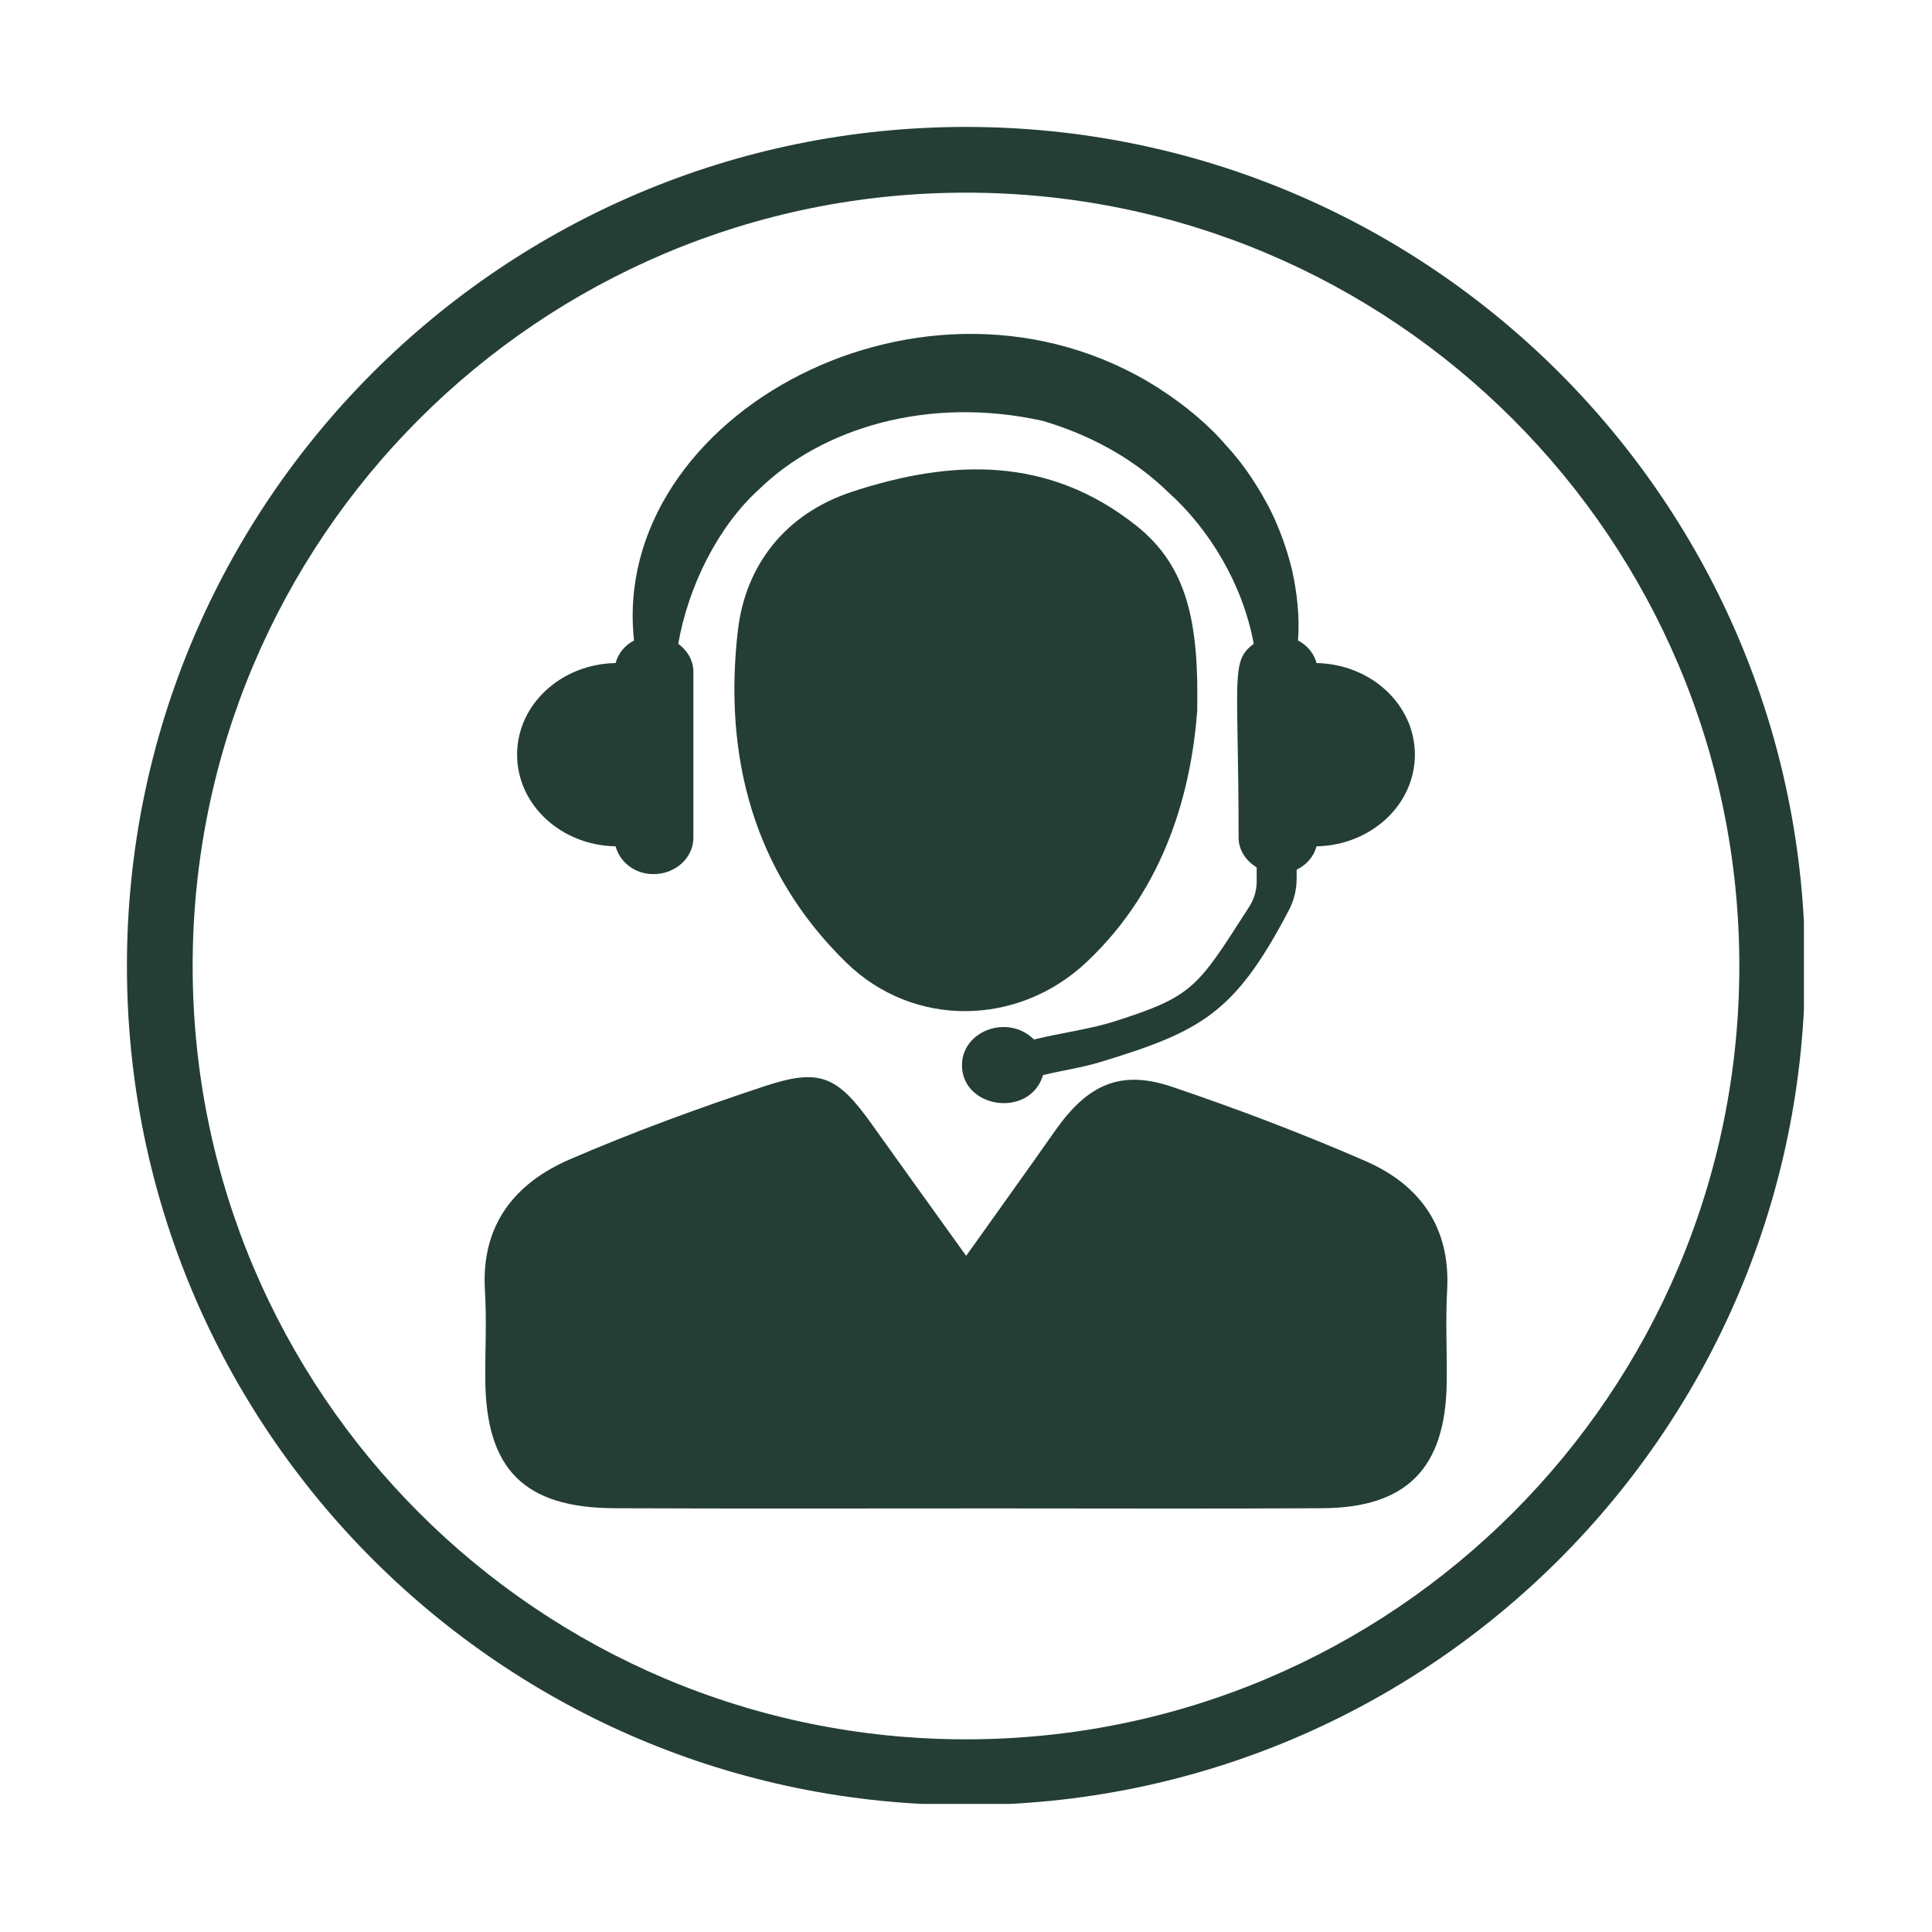
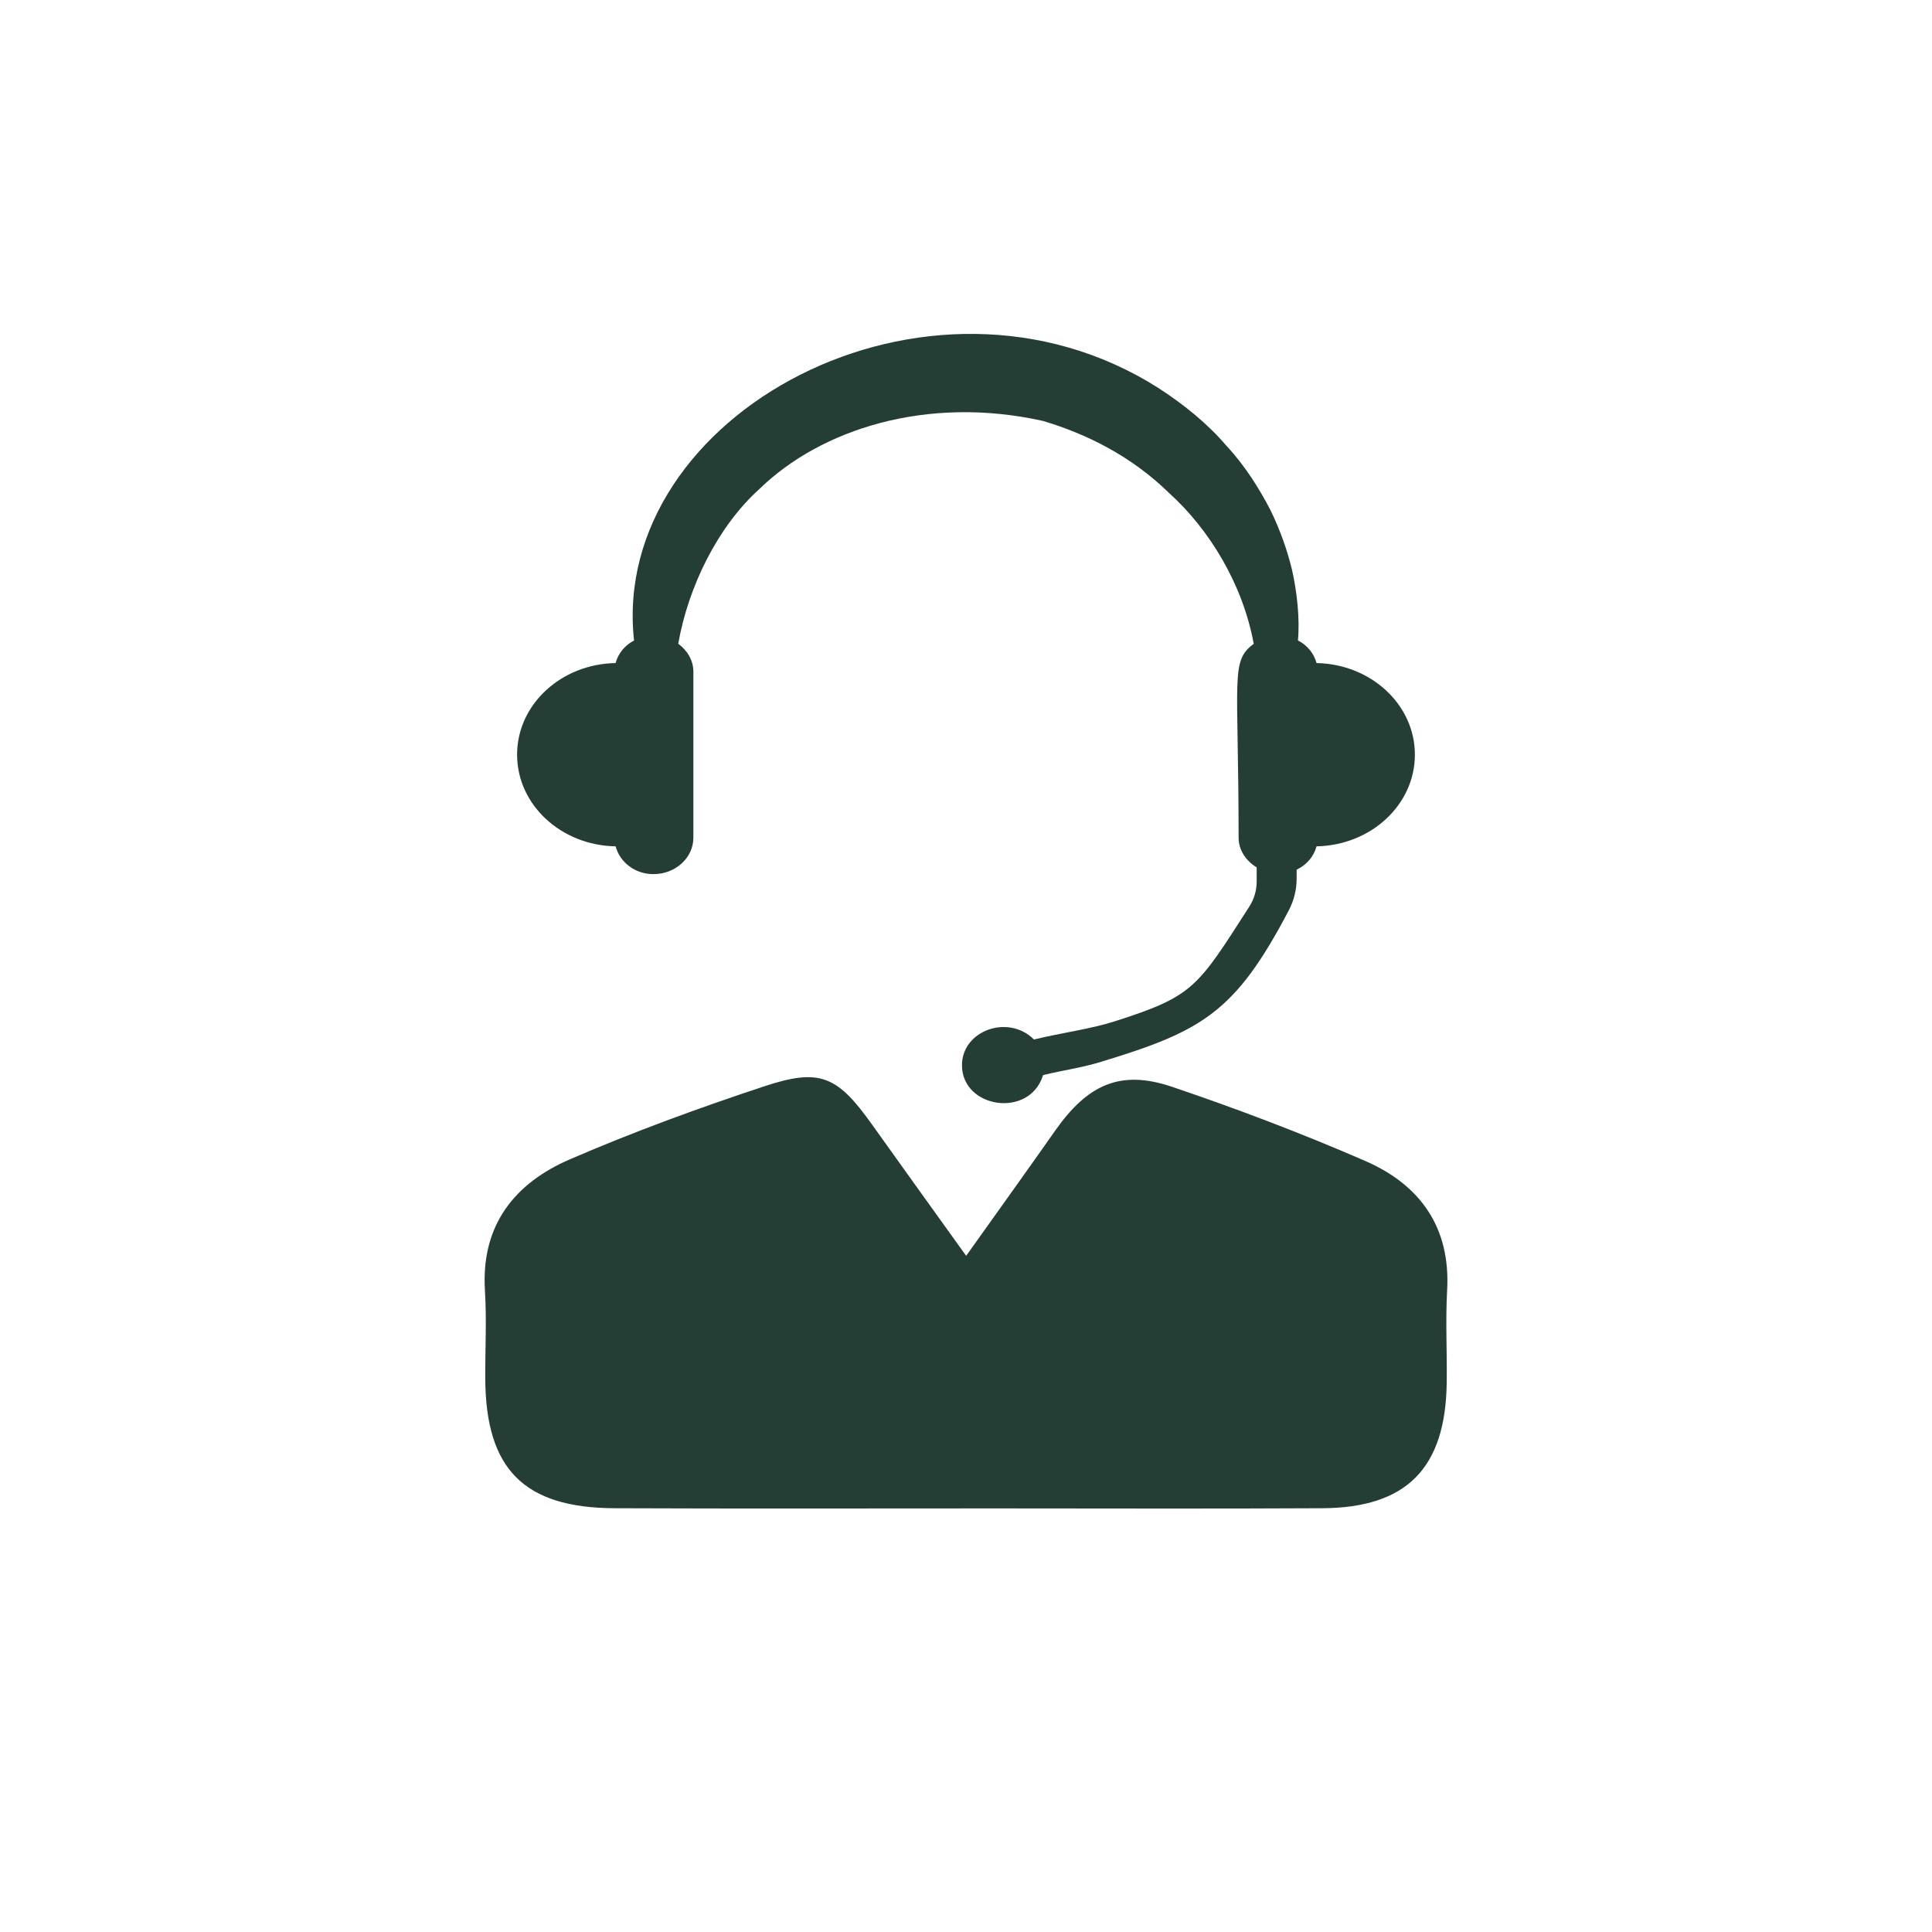
<svg xmlns="http://www.w3.org/2000/svg" version="1.0" preserveAspectRatio="xMidYMid meet" height="500" viewBox="0 0 375 375" zoomAndPan="magnify" width="500">
  <defs>
    <clipPath id="3e40976b9c">
      <path clip-rule="nonzero" d="M 0 348.836 L 14.141 348.836 L 14.141 375 L 0 375 Z M 0 348.836" />
    </clipPath>
    <clipPath id="8703c46b7d">
      <path clip-rule="nonzero" d="M 24.637 24.637 L 350.137 24.637 L 350.137 350.137 L 24.637 350.137 Z M 24.637 24.637" />
    </clipPath>
  </defs>
  <g clip-path="url(#3e40976b9c)">
    <path fill-rule="evenodd" fill-opacity="1" d="M -60.121 498.836 C -64.09 498.836 -67.262 495.848 -70.523 492.77 C -72.727 490.66 -74.844 488.461 -77.047 487.848 C -79.164 487.406 -82.246 488.109 -85.156 488.902 C -89.562 489.957 -94.059 491.012 -97.848 488.988 C -101.641 486.793 -102.961 482.309 -104.195 477.91 C -105.078 474.922 -105.957 472.02 -107.367 470.523 C -108.867 469.117 -111.953 468.152 -114.859 467.273 C -119.004 466.043 -123.41 464.809 -125.352 461.293 C -127.289 457.777 -126.23 453.469 -125.086 449.246 C -124.383 446.348 -123.5 443.355 -124.117 441.336 C -124.645 439.312 -126.848 437.203 -128.875 435.004 C -131.961 431.926 -135.488 428.41 -135.047 423.836 C -135.488 419.441 -131.961 415.926 -128.875 412.758 C -126.848 410.738 -124.645 408.539 -124.027 406.43 C -123.5 404.492 -124.293 401.418 -124.996 398.516 C -126.145 394.383 -127.289 389.984 -125.262 386.559 C -123.324 383.039 -118.914 381.809 -114.773 380.578 C -111.777 379.699 -108.777 378.906 -107.281 377.324 C -105.781 375.832 -104.988 372.754 -104.109 369.938 C -102.875 365.543 -101.551 361.059 -97.762 358.859 C -93.973 356.664 -89.387 357.805 -85.066 358.859 C -82.07 359.562 -79.074 360.355 -76.957 359.828 C -74.844 359.387 -72.551 357.191 -70.348 354.992 C -67.176 351.914 -64 348.836 -59.945 348.836 C -55.891 348.836 -52.719 352.004 -49.723 355.078 C -47.52 357.191 -45.316 359.477 -43.375 360.004 C -41.262 360.441 -38.352 359.738 -35.441 359.035 C -31.211 357.895 -26.805 356.664 -23.277 358.773 C -19.754 360.707 -18.52 364.926 -17.285 369.148 C -16.492 372.051 -15.609 375.125 -14.023 376.535 C -12.438 378.117 -9.438 378.996 -6.531 379.875 C -2.125 381.105 2.371 382.426 4.488 386.207 C 6.516 389.809 5.457 394.469 4.312 398.867 C 3.605 401.77 2.902 404.844 3.34 406.957 C 3.957 408.977 6.164 411.266 8.277 413.461 C 11.273 416.715 14.449 419.879 14.359 423.836 C 14.449 427.883 11.273 431.223 8.277 434.387 C 6.164 436.586 3.957 438.871 3.34 440.895 C 2.902 443.004 3.605 446.082 4.312 448.984 C 5.457 453.379 6.516 457.863 4.488 461.645 C 2.285 465.426 -2.301 466.832 -6.707 467.977 C -9.617 468.855 -12.523 469.734 -14.023 471.141 C -15.609 472.723 -16.492 475.801 -17.285 478.703 C -18.52 482.922 -19.754 487.145 -23.277 489.254 C -26.805 491.188 -31.125 490.043 -35.441 488.988 C -38.352 488.285 -41.262 487.406 -43.375 488.023 C -45.402 488.461 -47.605 490.66 -49.723 492.859 C -52.895 495.672 -56.066 498.836 -60.121 498.836 Z M -78.633 483.539 C -77.664 483.539 -76.871 483.625 -75.988 483.891 C -72.816 484.68 -70.082 487.23 -67.527 489.691 C -64.973 492.156 -62.414 494.703 -60.121 494.617 C -57.742 494.617 -55.188 492.066 -52.719 489.605 C -50.164 487.055 -47.605 484.504 -44.434 483.625 C -41.262 482.746 -37.734 483.715 -34.297 484.594 C -31.035 485.473 -27.422 486.441 -25.48 485.297 C -23.543 484.242 -22.574 480.727 -21.602 477.383 C -20.633 473.867 -19.488 470.348 -17.195 467.977 C -14.906 465.777 -11.465 464.809 -8.027 463.844 C -4.504 462.875 -0.715 461.82 0.52 459.445 C 1.754 457.25 0.875 453.469 0.082 449.949 C -0.801 446.523 -1.684 442.918 -0.891 439.84 C -0.098 436.676 2.461 433.949 5.105 431.398 C 7.484 428.848 10.039 426.301 9.953 424.012 C 9.953 424.012 9.953 423.836 9.953 423.836 C 10.039 421.551 7.484 419 5.105 416.453 C 2.637 413.902 -0.098 411.176 -0.891 408.012 C -1.77 404.844 -0.801 401.328 0.082 397.812 C 0.875 394.207 1.844 390.426 0.52 388.227 C -0.801 385.941 -4.504 384.973 -8.027 383.832 C -11.465 382.863 -14.992 381.809 -17.285 379.609 C -19.664 377.324 -20.723 373.719 -21.691 370.203 C -22.66 366.949 -23.629 363.52 -25.656 362.379 C -27.684 361.324 -31.125 362.203 -34.562 362.992 C -38 363.871 -41.523 364.84 -44.699 363.961 C -47.871 363.168 -50.426 360.617 -52.984 357.98 C -55.453 355.605 -58.008 353.059 -60.211 353.059 C -62.504 353.059 -65.148 355.43 -67.527 357.895 C -70.082 360.441 -72.816 362.992 -76.078 363.785 C -79.164 364.574 -82.863 363.609 -86.215 362.906 C -89.828 362.027 -93.617 361.059 -95.82 362.379 C -98.113 363.785 -99.172 367.391 -100.23 370.906 C -101.199 374.336 -102.168 377.766 -104.371 380.051 C -106.664 382.426 -110.191 383.48 -113.715 384.445 C -117.152 385.414 -120.59 386.469 -121.824 388.492 C -122.883 390.426 -122.09 394.031 -121.207 397.285 C -120.328 400.715 -119.355 404.23 -120.238 407.395 C -121.121 410.559 -123.676 413.109 -126.23 415.57 C -128.875 418.297 -131.52 420.938 -131.078 423.398 C -131.078 423.66 -131.078 423.836 -131.078 424.012 C -131.52 426.562 -128.875 429.113 -126.145 431.926 C -123.676 434.477 -121.121 437.027 -120.238 440.102 C -119.355 443.27 -120.328 446.785 -121.207 450.215 C -122.09 453.469 -123.059 457.074 -121.914 459.008 C -120.855 461.031 -117.328 461.996 -113.891 463.051 C -110.453 464.02 -106.93 465.074 -104.547 467.359 C -102.434 469.734 -101.285 473.164 -100.316 476.504 C -99.348 480.109 -98.203 483.891 -95.91 485.121 C -93.707 486.266 -89.918 485.473 -86.391 484.594 C -83.57 484.066 -81.012 483.539 -78.633 483.539 Z M -78.633 483.539" fill="#000000" />
  </g>
  <path fill-rule="nonzero" fill-opacity="1" d="M 255.543 128.699 C 255.016 126.797 253.746 125.254 251.93 124.305 C 252.32 120.047 251.742 114.82 250.758 110.512 C 249.895 106.984 248.57 103.031 246.535 98.891 C 244.398 94.836 241.75 90.492 238.035 86.508 C 234.508 82.367 229.961 78.617 224.82 75.293 C 180.066 46.91 118.266 80.484 123.066 124.32 C 121.27 125.254 119.996 126.816 119.488 128.699 C 108.883 128.887 100.367 136.758 100.367 146.477 C 100.367 156.199 108.883 164.086 119.488 164.273 C 120.316 167.344 123.219 169.668 126.832 169.668 C 131.125 169.668 134.586 166.496 134.586 162.578 L 134.586 130.395 C 134.586 128.156 133.398 126.254 131.648 124.949 C 133.586 113.871 139.336 102.164 147.41 94.906 C 159.27 83.352 179.848 76.668 202.461 81.707 C 211.148 84.301 219.715 88.66 226.855 95.633 C 234.797 102.777 241.242 113.48 243.348 124.965 C 238.766 128.359 240.41 131.293 240.41 162.578 C 240.41 165.02 241.852 167.09 243.922 168.363 L 243.922 171.074 C 243.922 172.805 243.43 174.504 242.496 175.961 C 232.371 191.723 231.707 193.332 216.422 198.219 C 211.621 199.762 206.191 200.426 200.695 201.766 C 195.656 196.762 186.719 200.051 186.719 206.754 C 186.719 215.184 199.898 217.117 202.461 208.668 C 206.16 207.77 209.977 207.246 213.574 206.141 C 233.285 200.152 239.73 196.59 250.164 176.676 C 251.148 174.793 251.676 172.703 251.676 170.566 L 251.676 168.805 C 253.609 167.887 255 166.258 255.543 164.273 C 266.113 164.07 274.629 156.199 274.629 146.477 C 274.629 136.773 266.113 128.902 255.543 128.699" fill="#243e36" />
  <path fill-rule="nonzero" fill-opacity="1" d="M 187.531 243.754 C 193.859 234.863 199.355 227.23 204.77 219.512 C 211.098 210.484 217.473 207.566 227.469 210.941 C 240.172 215.234 252.762 220.02 265.043 225.363 C 275.613 229.977 281.551 238.188 280.891 250.371 C 280.551 256.375 280.891 262.398 280.805 268.402 C 280.582 284.961 273.051 292.664 256.645 292.746 C 235.473 292.867 214.301 292.781 193.129 292.781 C 168.516 292.781 143.914 292.848 119.301 292.746 C 101.707 292.68 94.293 285.164 94.191 267.656 C 94.156 261.938 94.48 256.188 94.125 250.488 C 93.344 237.816 99.875 229.656 110.648 225.008 C 122.945 219.695 135.602 215.066 148.328 210.859 C 159.184 207.246 162.543 208.855 169.262 218.273 C 175.047 226.383 180.863 234.473 187.531 243.754" fill="#243e36" />
-   <path fill-rule="nonzero" fill-opacity="1" d="M 232.371 138.078 C 231.215 153.008 226.5 172.109 210.84 186.801 C 197.559 199.254 177.301 199.578 164.238 186.82 C 146.121 169.125 140.422 146.648 143.219 122.387 C 144.695 109.68 152.434 99.688 165.445 95.43 C 184.766 89.102 203.48 88.492 220.512 101.996 C 230.453 109.883 232.727 120.707 232.371 138.078" fill="#243e36" />
  <g clip-path="url(#8703c46b7d)">
-     <path fill-rule="nonzero" fill-opacity="1" d="M 187.496 337.602 C 104.59 337.602 37.395 270.406 37.395 187.496 C 37.395 104.59 104.59 37.395 187.496 37.395 C 270.406 37.395 337.602 104.59 337.602 187.496 C 337.602 270.406 270.406 337.602 187.496 337.602 Z M 187.496 24.637 C 97.551 24.637 24.637 97.551 24.637 187.496 C 24.637 277.445 97.551 350.359 187.496 350.359 C 277.445 350.359 350.359 277.445 350.359 187.496 C 350.359 97.551 277.445 24.637 187.496 24.637" fill="#243e36" />
-   </g>
+     </g>
</svg>